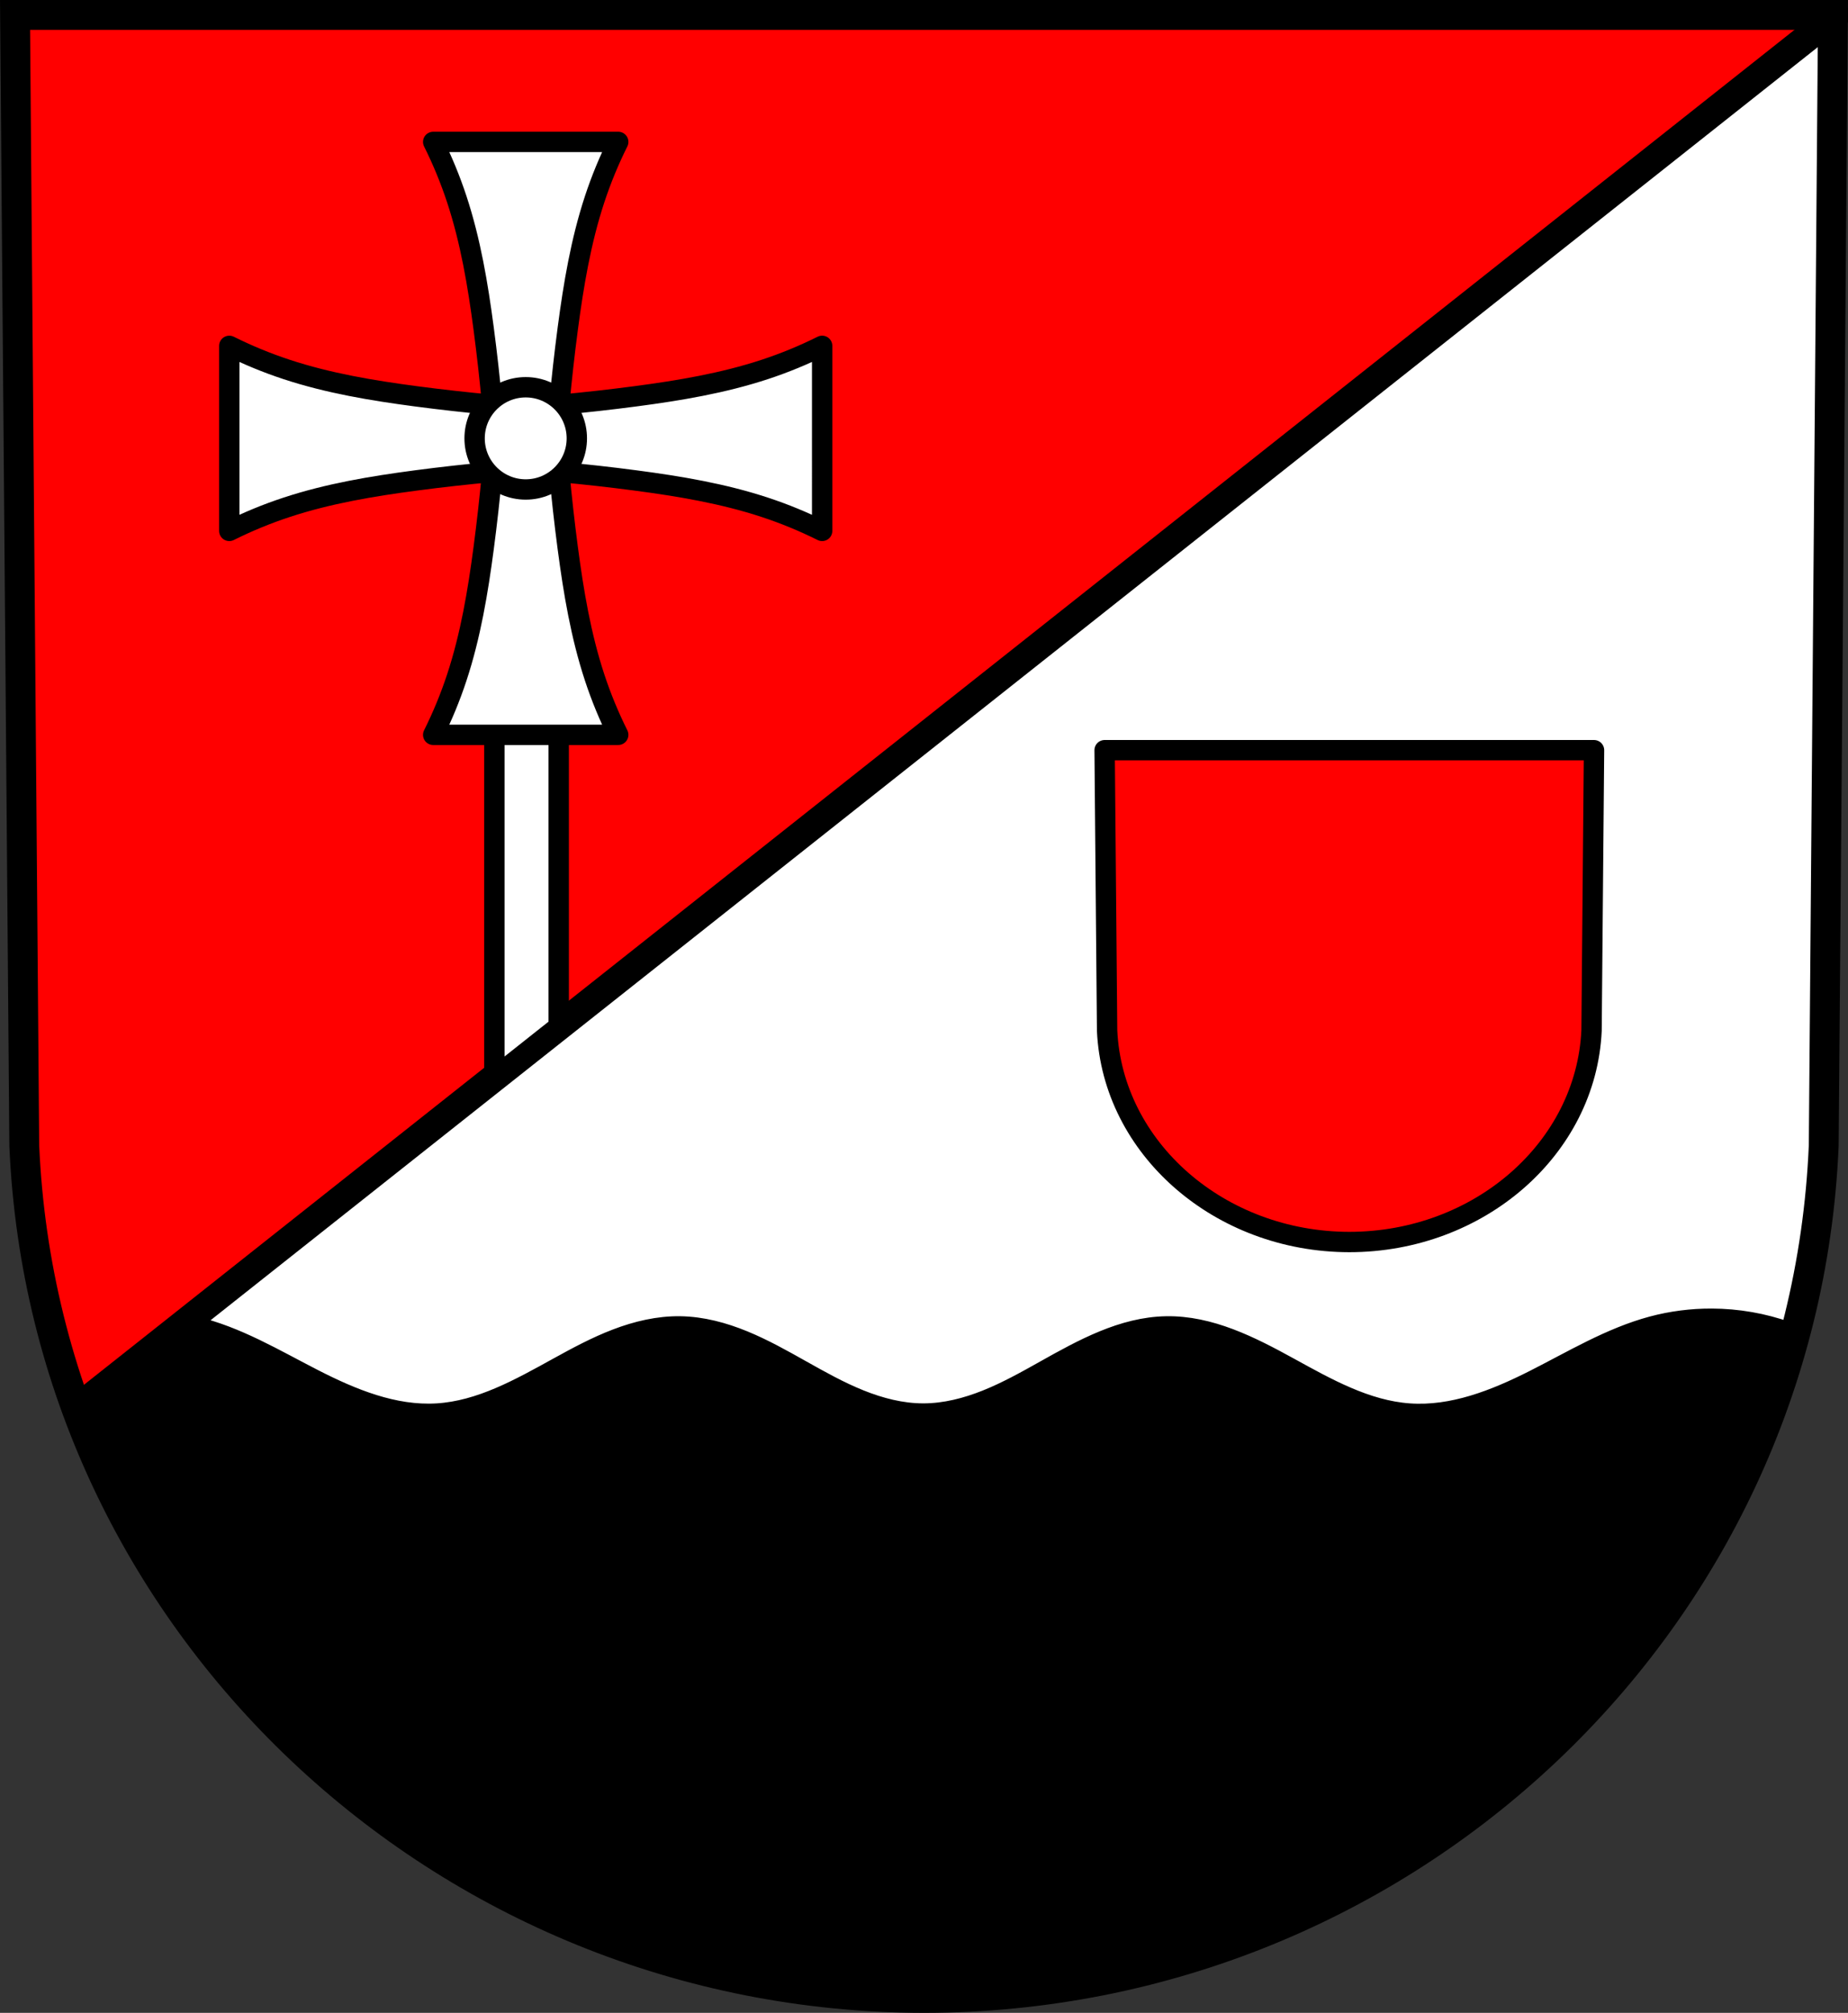
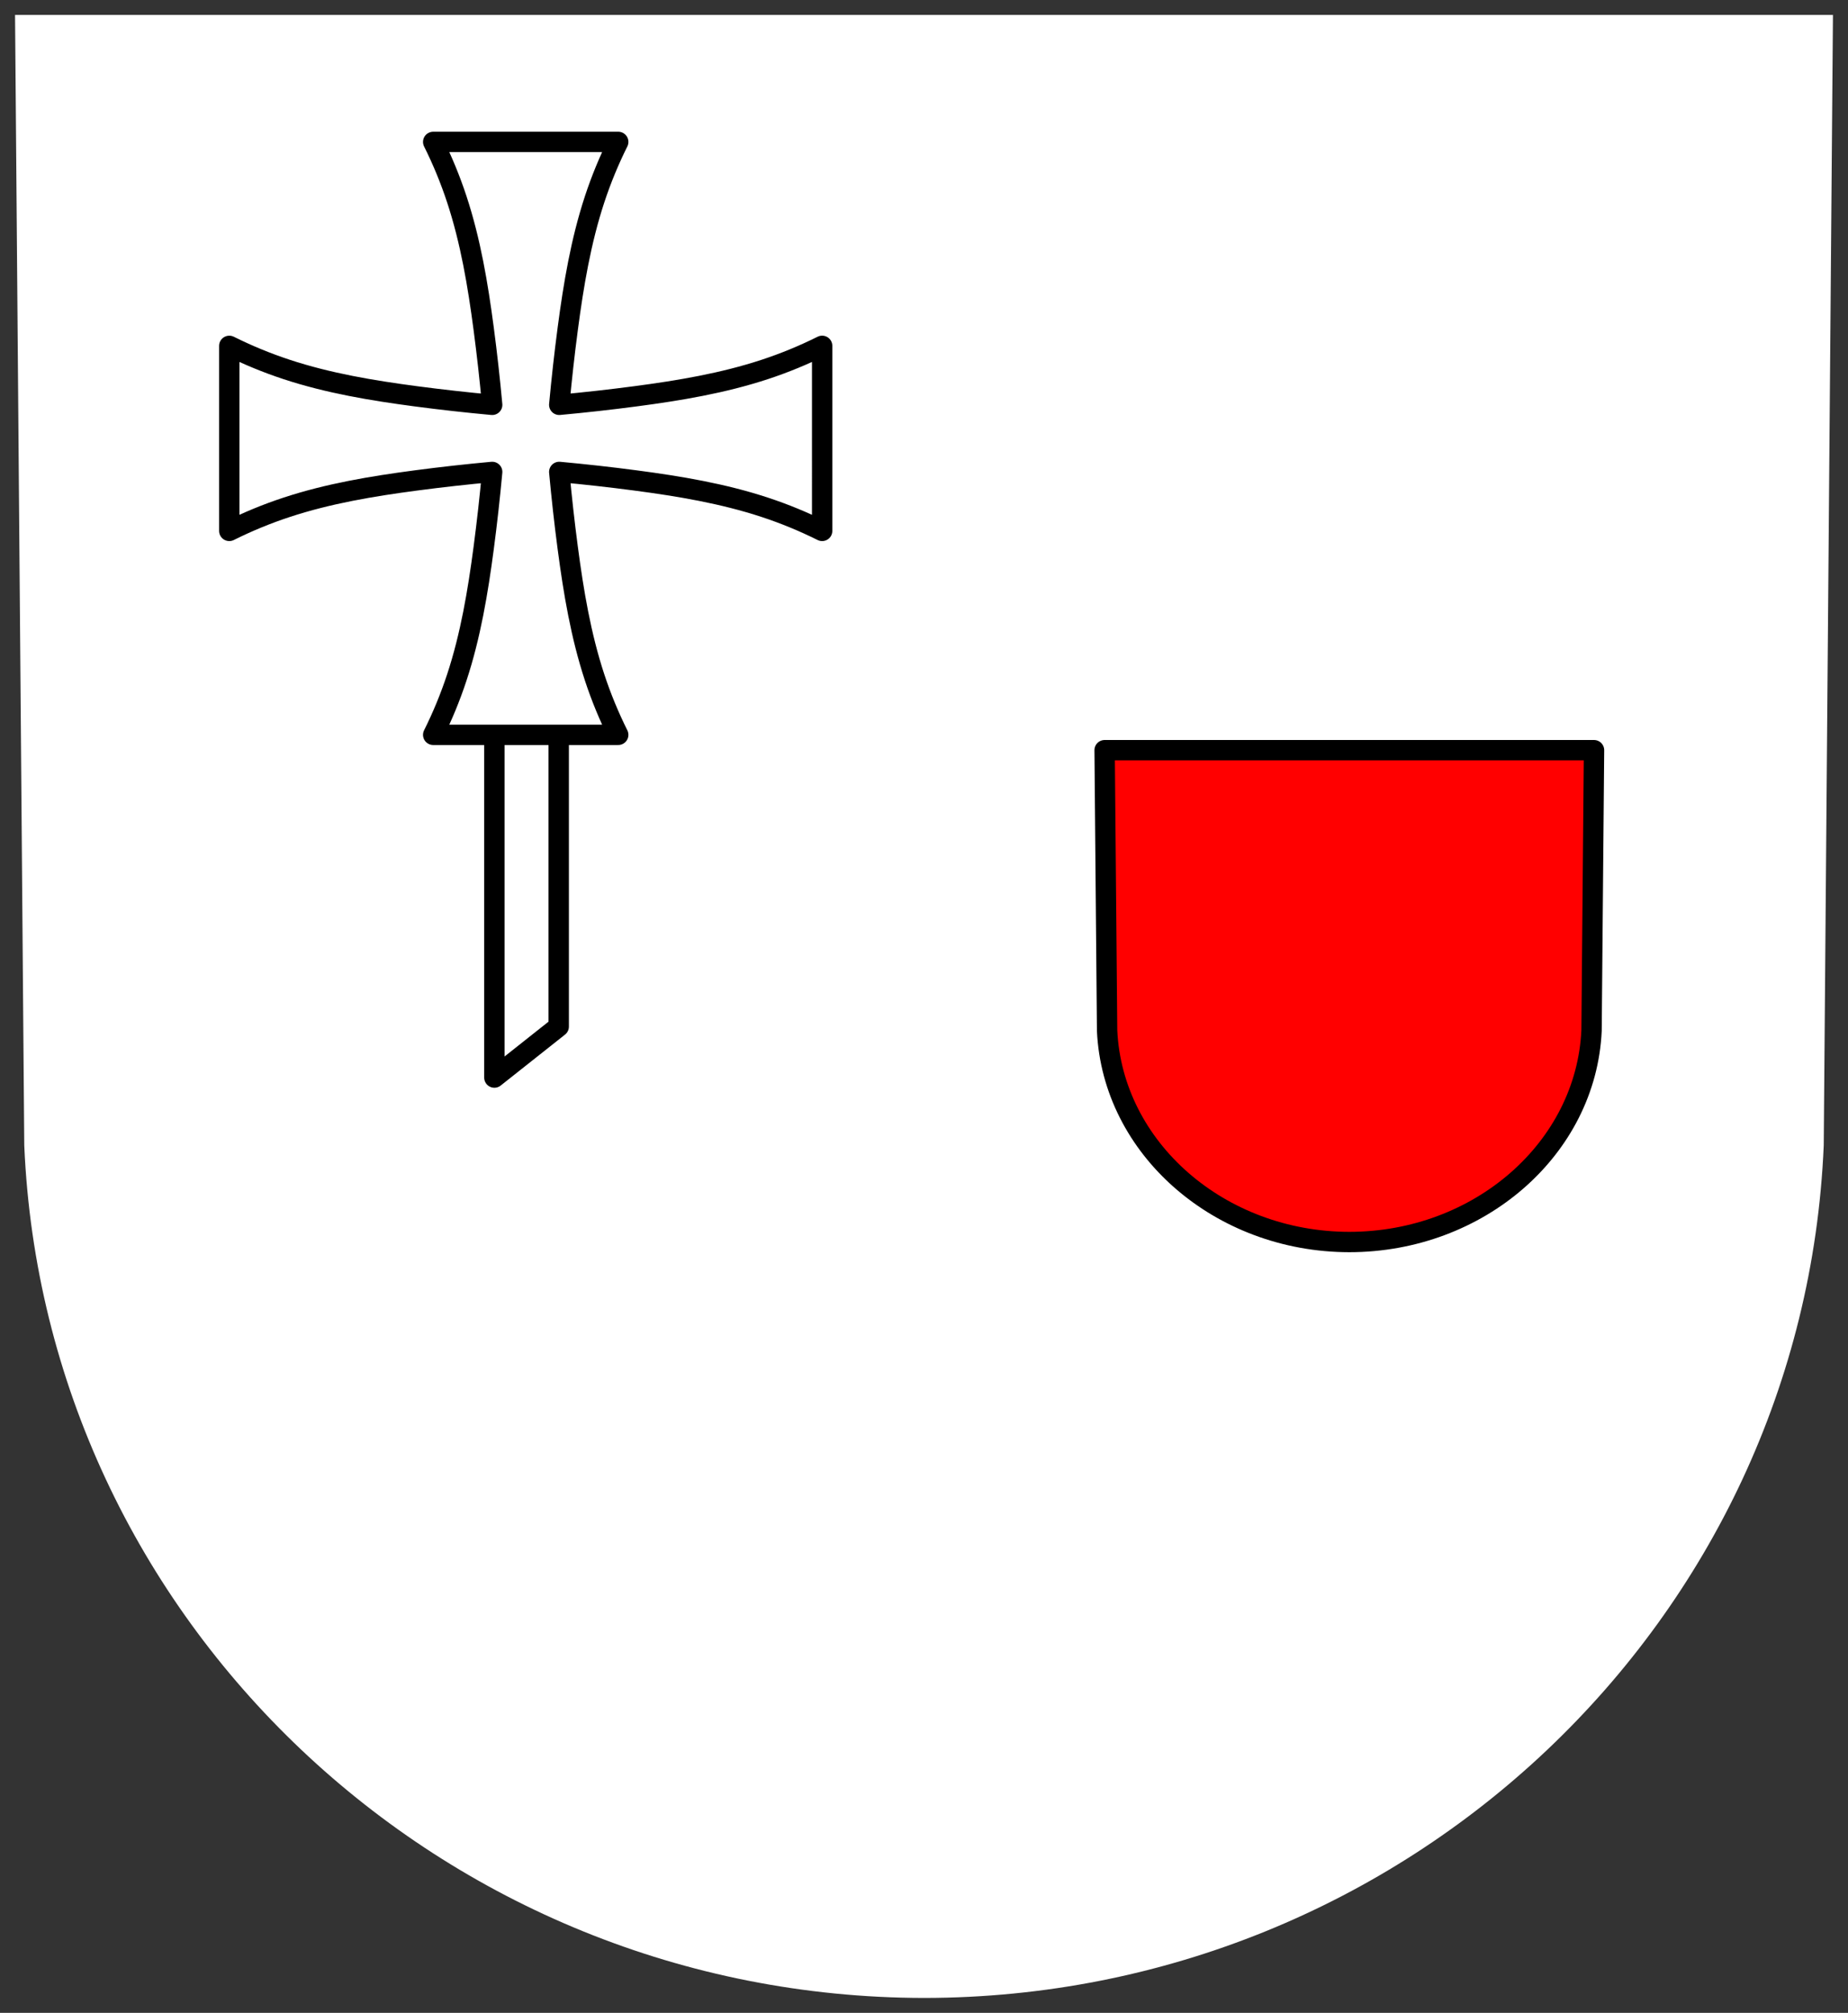
<svg xmlns="http://www.w3.org/2000/svg" xmlns:ns1="http://www.inkscape.org/namespaces/inkscape" xmlns:ns2="http://sodipodi.sourceforge.net/DTD/sodipodi-0.dtd" width="192.212mm" height="209.344mm" viewBox="0 0 192.212 209.344" version="1.1" id="svg889" ns1:version="0.92.4 (5da689c313, 2019-01-14)" ns2:docname="DEU Meerfeld COA.svg">
  <rect x="0" y="0" width="192.212" height="209.344" fill="#333333" stroke="none" />
  <defs id="defs883">
    <ns1:path-effect effect="spiro" id="path-effect2051" is_visible="true" />
    <ns1:path-effect effect="spiro" id="path-effect1831" is_visible="true" />
    <ns1:path-effect effect="spiro" id="path-effect1831-7" is_visible="true" />
  </defs>
  <ns2:namedview id="base" pagecolor="#ffffff" bordercolor="#666666" borderopacity="1.0" ns1:pageopacity="0.0" ns1:pageshadow="2" ns1:zoom="0.69260142" ns1:cx="363.23471" ns1:cy="395.6099" ns1:document-units="mm" ns1:current-layer="layer1" showgrid="false" ns1:window-width="1366" ns1:window-height="745" ns1:window-x="-8" ns1:window-y="-8" ns1:window-maximized="1" fit-margin-top="0" fit-margin-left="0" fit-margin-right="0" fit-margin-bottom="0" ns1:snap-midpoints="true" ns1:snap-smooth-nodes="true" />
  <g ns1:label="Ebene 1" ns1:groupmode="layer" id="layer1" transform="translate(-2.657,-7.581)">
    <path style="fill:#ffffff;fill-rule:evenodd;stroke:none;stroke-width:3.104;stroke-opacity:1" ns1:connector-curvature="0" d="m 193.304,9.133 -0.959,117.581 C 190.252,176.173 148.905,215.344 98.763,215.372 48.665,215.311 7.303,176.126 5.181,126.714 L 4.222,9.133 H 98.76 Z" id="path10563-0-6-7-9-2" ns2:nodetypes="ccccccc" />
-     <path style="fill:#000000;stroke:#000000;stroke-width:2.117;stroke-linecap:butt;stroke-linejoin:round;stroke-miterlimit:4;stroke-dasharray:none;stroke-opacity:1;fill-opacity:1" d="m 180.691,144.733 c -2.083,-0.007 -4.167,0.258 -6.179,0.798 -4.369,1.174 -8.289,3.568 -12.327,5.607 -4.038,2.038 -8.437,3.774 -12.95,3.456 -4.511,-0.317 -8.598,-2.638 -12.561,-4.816 -3.963,-2.179 -8.194,-4.326 -12.716,-4.247 -4.525,0.079 -8.676,2.374 -12.622,4.59 -1.973,1.108 -3.955,2.214 -6.056,3.057 -2.101,0.842 -4.334,1.417 -6.598,1.416 -2.263,-0.001 -4.497,-0.579 -6.596,-1.424 -2.1,-0.844 -4.081,-1.953 -6.054,-3.061 -1.973,-1.109 -3.95,-2.224 -6.044,-3.084 -2.094,-0.859 -4.319,-1.461 -6.582,-1.494 -2.261,-0.034 -4.503,0.5 -6.615,1.307 -2.112,0.807 -4.11,1.884 -6.09,2.977 -3.96,2.185 -8.058,4.502 -12.572,4.779 -4.513,0.277 -8.883,-1.529 -12.907,-3.591 -4.024,-2.062 -7.966,-4.443 -12.369,-5.472 -4.57,-1.069 -9.447,-0.593 -13.833,1.08 -0.258,0.099 -0.514,0.202 -0.769,0.309 10.806,39.477 47.396,68.401 90.431,68.453 43.277,-0.024 80.001,-29.207 90.591,-68.997 -0.234,-0.093 -0.469,-0.184 -0.706,-0.269 -2.522,-0.904 -5.199,-1.364 -7.877,-1.374 z" id="path2049" ns1:connector-curvature="0" />
-     <path style="fill:#ff0000;fill-opacity:1;stroke:#000000;stroke-width:11;stroke-linecap:round;stroke-linejoin:round;stroke-miterlimit:4;stroke-dasharray:none;stroke-opacity:1" d="M 5.914 5.867 L 9.539 450.266 C 11.082 486.192 18.121 520.686 29.82 552.975 L 720.555 5.867 L 363.227 5.867 L 5.914 5.867 z " transform="matrix(0.265,0,0,0.265,2.657,7.581)" id="path1752" />
    <g id="g1943">
      <path style="fill:#ffffff;fill-opacity:1;stroke:#000000;stroke-width:8;stroke-linecap:round;stroke-linejoin:round;stroke-miterlimit:4;stroke-dasharray:none;stroke-opacity:1" d="M 194.041 254.465 L 194.041 422.9 L 219.289 402.902 L 219.289 254.465 L 194.041 254.465 z " transform="matrix(0.265,0,0,0.265,2.657,7.581)" id="rect1827-8" />
      <path ns1:connector-curvature="0" id="path1829-0" d="m 47.714,22.341 c 0.958,1.921 1.778,3.91 2.45,5.948 1.439,4.362 2.198,8.917 2.799,13.471 0.348,2.635 0.641,5.278 0.886,7.925 -2.647,-0.245 -5.289,-0.538 -7.925,-0.886 -4.554,-0.601 -9.109,-1.36 -13.471,-2.799 -2.038,-0.672 -4.027,-1.492 -5.948,-2.449 v 9.622 9.623 c 1.921,-0.958 3.91,-1.777 5.948,-2.449 4.362,-1.439 8.917,-2.198 13.471,-2.799 2.635,-0.348 5.278,-0.641 7.925,-0.886 -0.245,2.647 -0.538,5.289 -0.886,7.925 -0.601,4.554 -1.36,9.109 -2.799,13.47 -0.672,2.038 -1.492,4.028 -2.45,5.948 h 9.623 9.623 c -0.958,-1.921 -1.778,-3.91 -2.45,-5.948 -1.439,-4.362 -2.198,-8.917 -2.799,-13.47 -0.348,-2.635 -0.641,-5.278 -0.886,-7.925 2.647,0.245 5.289,0.538 7.925,0.886 4.554,0.601 9.109,1.36 13.471,2.799 2.038,0.672 4.027,1.492 5.948,2.449 V 53.172 43.55 c -1.921,0.958 -3.91,1.777 -5.948,2.449 -4.362,1.439 -8.917,2.198 -13.471,2.799 -2.635,0.348 -5.278,0.641 -7.925,0.886 0.245,-2.647 0.538,-5.289 0.886,-7.925 0.601,-4.554 1.36,-9.109 2.799,-13.471 0.672,-2.038 1.492,-4.027 2.45,-5.948 h -9.623 z" style="fill:#ffffff;stroke:#000000;stroke-width:2.117;stroke-linecap:round;stroke-linejoin:round;stroke-miterlimit:4;stroke-dasharray:none;stroke-opacity:1" />
-       <circle r="5.316" cy="53.172" cx="57.337" id="path1884-9" style="fill:#ffffff;fill-opacity:1;stroke:#000000;stroke-width:2.117;stroke-linecap:round;stroke-linejoin:round;stroke-miterlimit:4;stroke-dasharray:none;stroke-opacity:1" />
    </g>
    <path style="fill:#ff0000;fill-rule:evenodd;stroke:#000000;stroke-width:2.117;stroke-opacity:1;fill-opacity:1;stroke-miterlimit:4;stroke-dasharray:none;stroke-linejoin:round;stroke-linecap:round" ns1:connector-curvature="0" d="m 168.453,85.602 -0.258,29.163 c -0.563,12.267 -11.695,21.983 -25.194,21.99 -13.487,-0.015 -24.623,-9.734 -25.194,-21.99 l -0.258,-29.163 h 25.452 z" id="path10563-0-6-7-8-1" ns2:nodetypes="ccccccc" />
-     <path style="fill:none;fill-rule:evenodd;stroke:#000000;stroke-width:3.104;stroke-opacity:1" ns1:connector-curvature="0" d="m 193.304,9.133 -0.959,117.581 C 190.252,176.173 148.905,215.344 98.763,215.372 48.665,215.311 7.303,176.126 5.181,126.714 L 4.222,9.133 H 98.76 Z" id="path10563-0-6-7-9" ns2:nodetypes="ccccccc" />
  </g>
</svg>